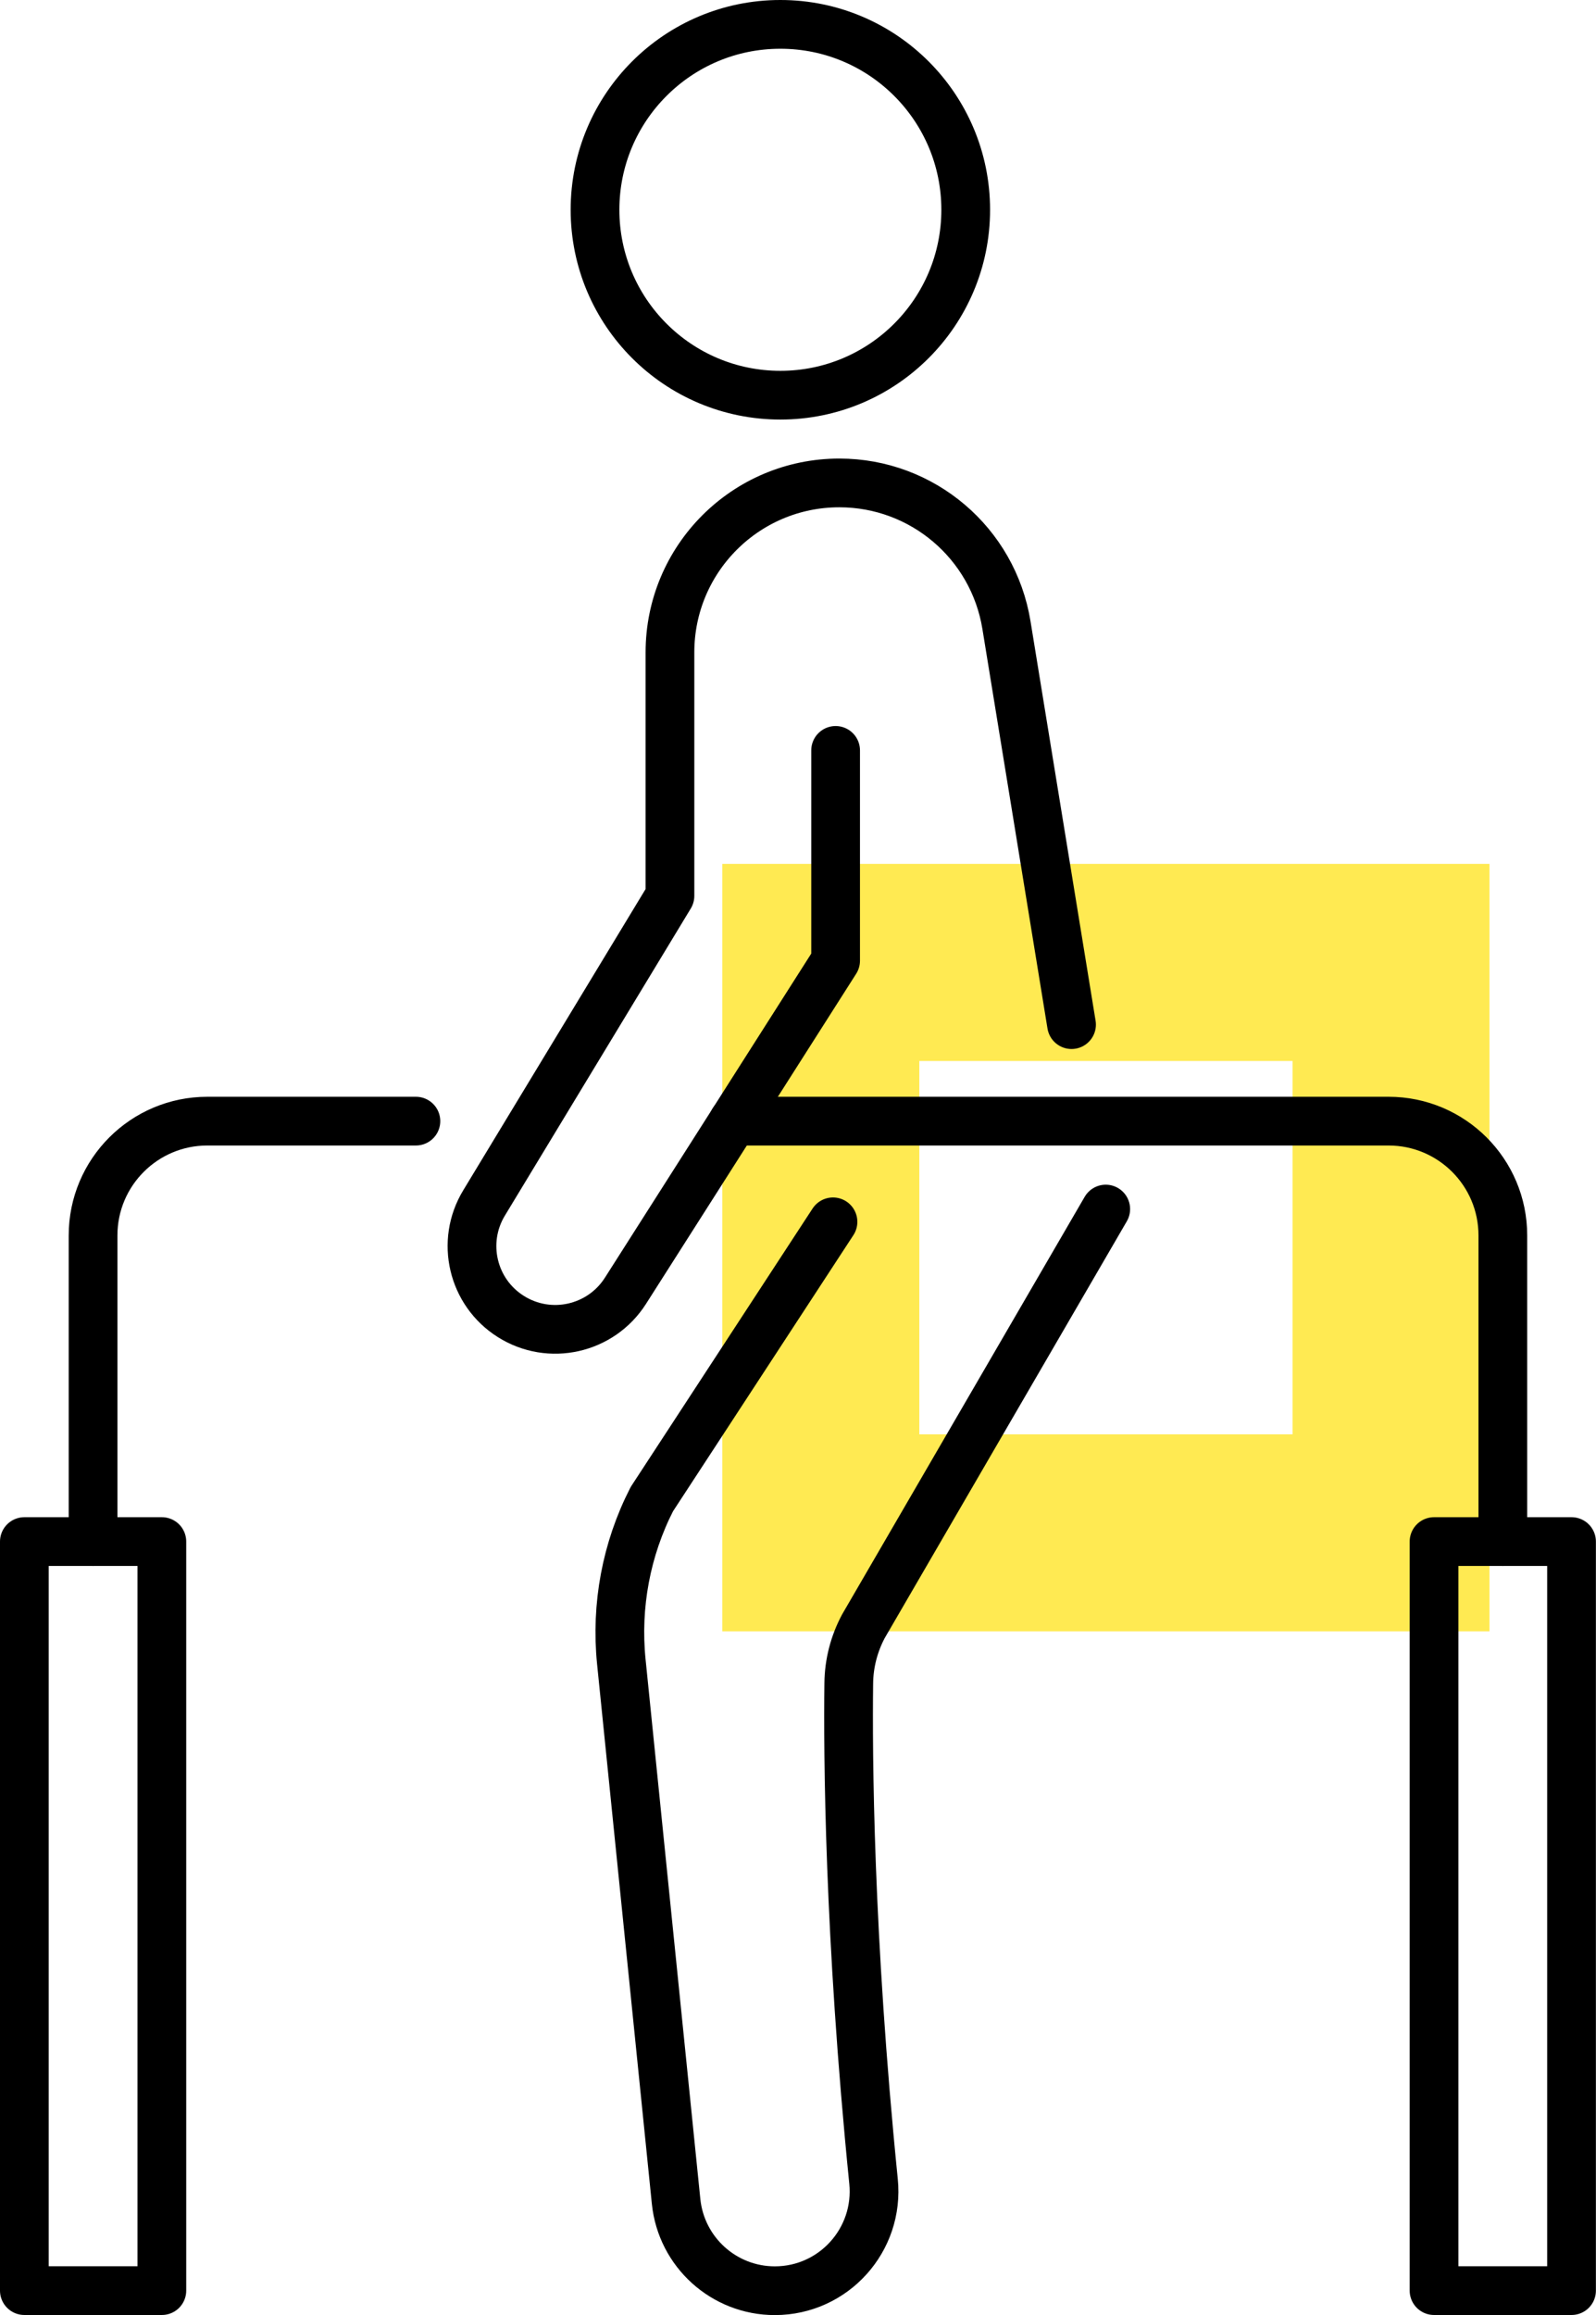
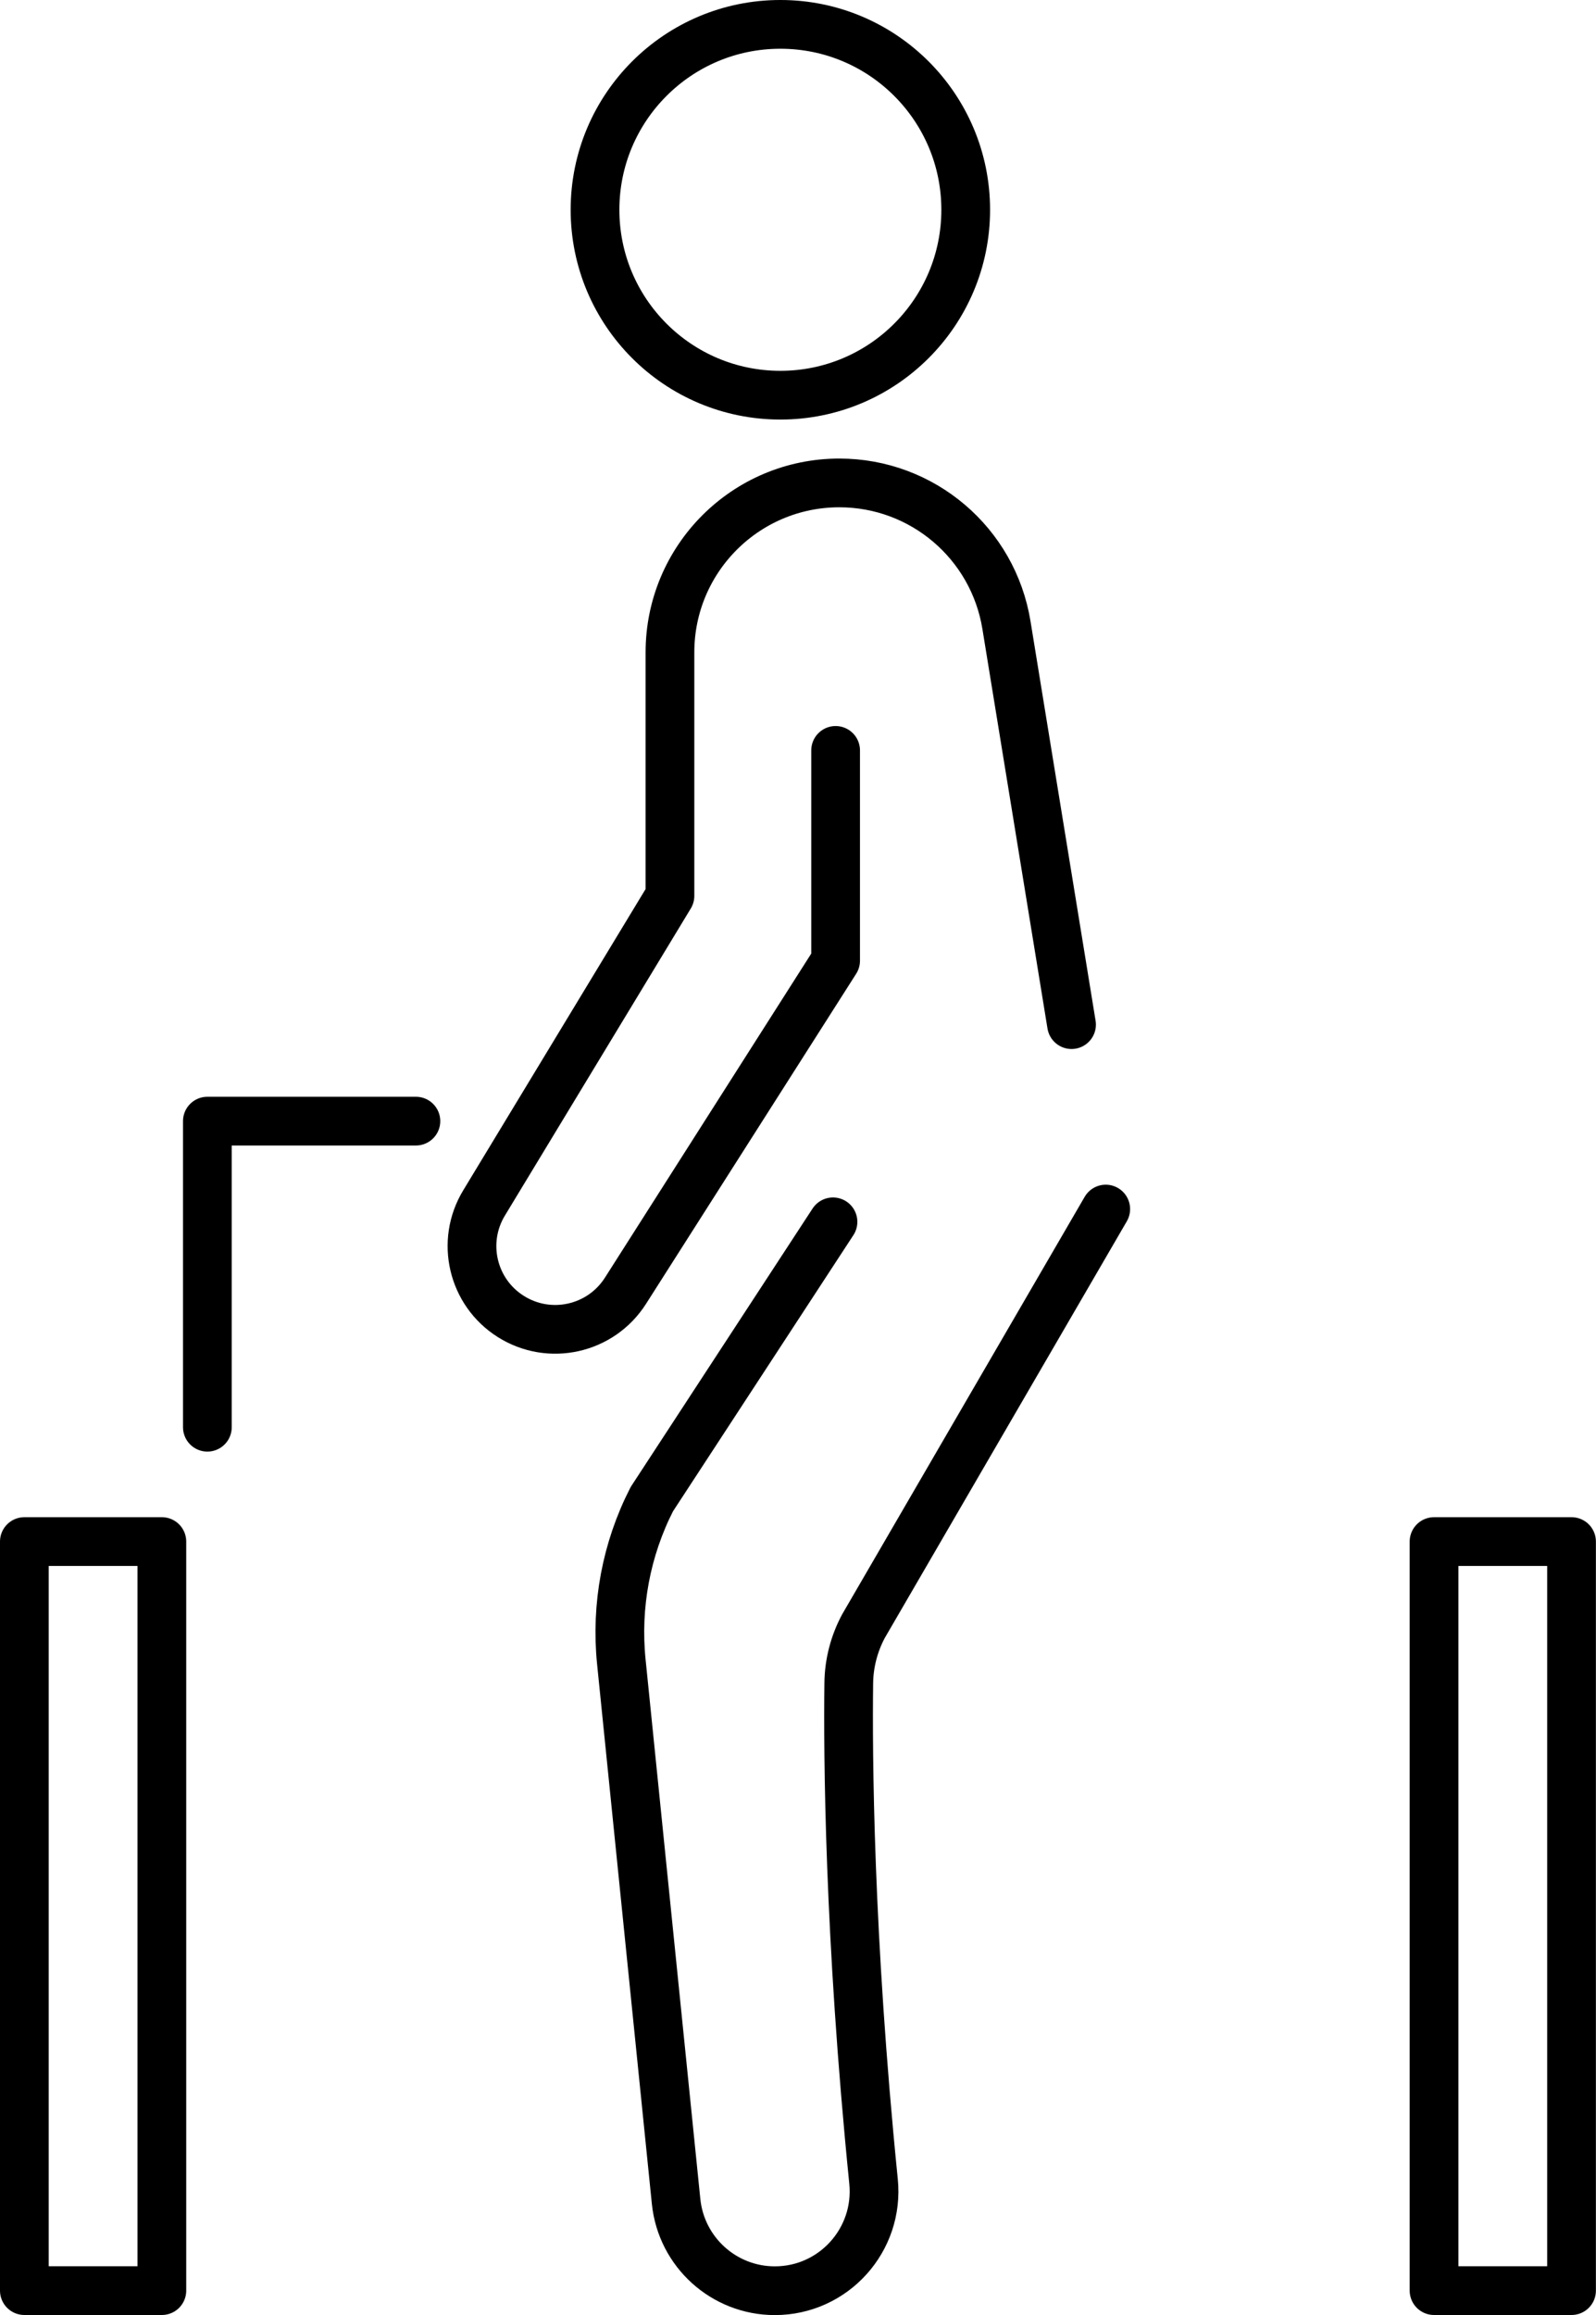
<svg xmlns="http://www.w3.org/2000/svg" id="Ebene_2" data-name="Ebene 2" viewBox="0 0 163.78 237.48">
  <defs>
    <style>
      .cls-1 {
        fill: none;
        stroke: #000;
        stroke-linecap: round;
        stroke-linejoin: round;
        stroke-width: 5px;
      }

      .cls-2 {
        fill: #ffea52;
      }
    </style>
  </defs>
  <g id="Icon_Set" data-name="Icon Set">
    <g>
-       <path class="cls-2" d="m74.12,88.62v78.73h78.73v-78.73h-78.73Zm58.52,58.52h-38.3v-38.3h38.3v38.3Z" />
      <g>
        <circle class="cls-1" cx="80.08" cy="21.52" r="19.02" />
        <path class="cls-1" d="m109.96,105.11l-6.68-40.99c-1.37-8.41-8.63-14.58-17.15-14.58h0c-9.6,0-17.38,7.78-17.38,17.38v24.98l-19.08,31.51c-2.41,3.98-1.19,9.16,2.75,11.64h0c3.98,2.51,9.23,1.33,11.76-2.63l21.57-33.87v-21.57" />
        <path class="cls-1" d="m85.48,125.34l-18.59,28.45c-2.63,5.14-3.71,10.93-3.13,16.68l5.62,55.36c.53,5.2,4.91,9.16,10.13,9.16h0c6.04,0,10.74-5.22,10.13-11.23-2.54-25.23-2.63-43.95-2.54-51.08.02-2.04.54-4.05,1.5-5.85l24.87-42.8" />
-         <path class="cls-1" d="m42.68,115.01h-21.4c-6.48,0-11.73,5.25-11.73,11.73v31.4" />
-         <path class="cls-1" d="m154.22,158.14v-31.4c0-6.48-5.25-11.73-11.73-11.73h-67.23" />
+         <path class="cls-1" d="m42.68,115.01h-21.4v31.4" />
        <rect class="cls-1" x="147.16" y="158.14" width="14.11" height="76.84" />
        <rect class="cls-1" x="2.5" y="158.14" width="14.11" height="76.84" />
      </g>
    </g>
  </g>
</svg>